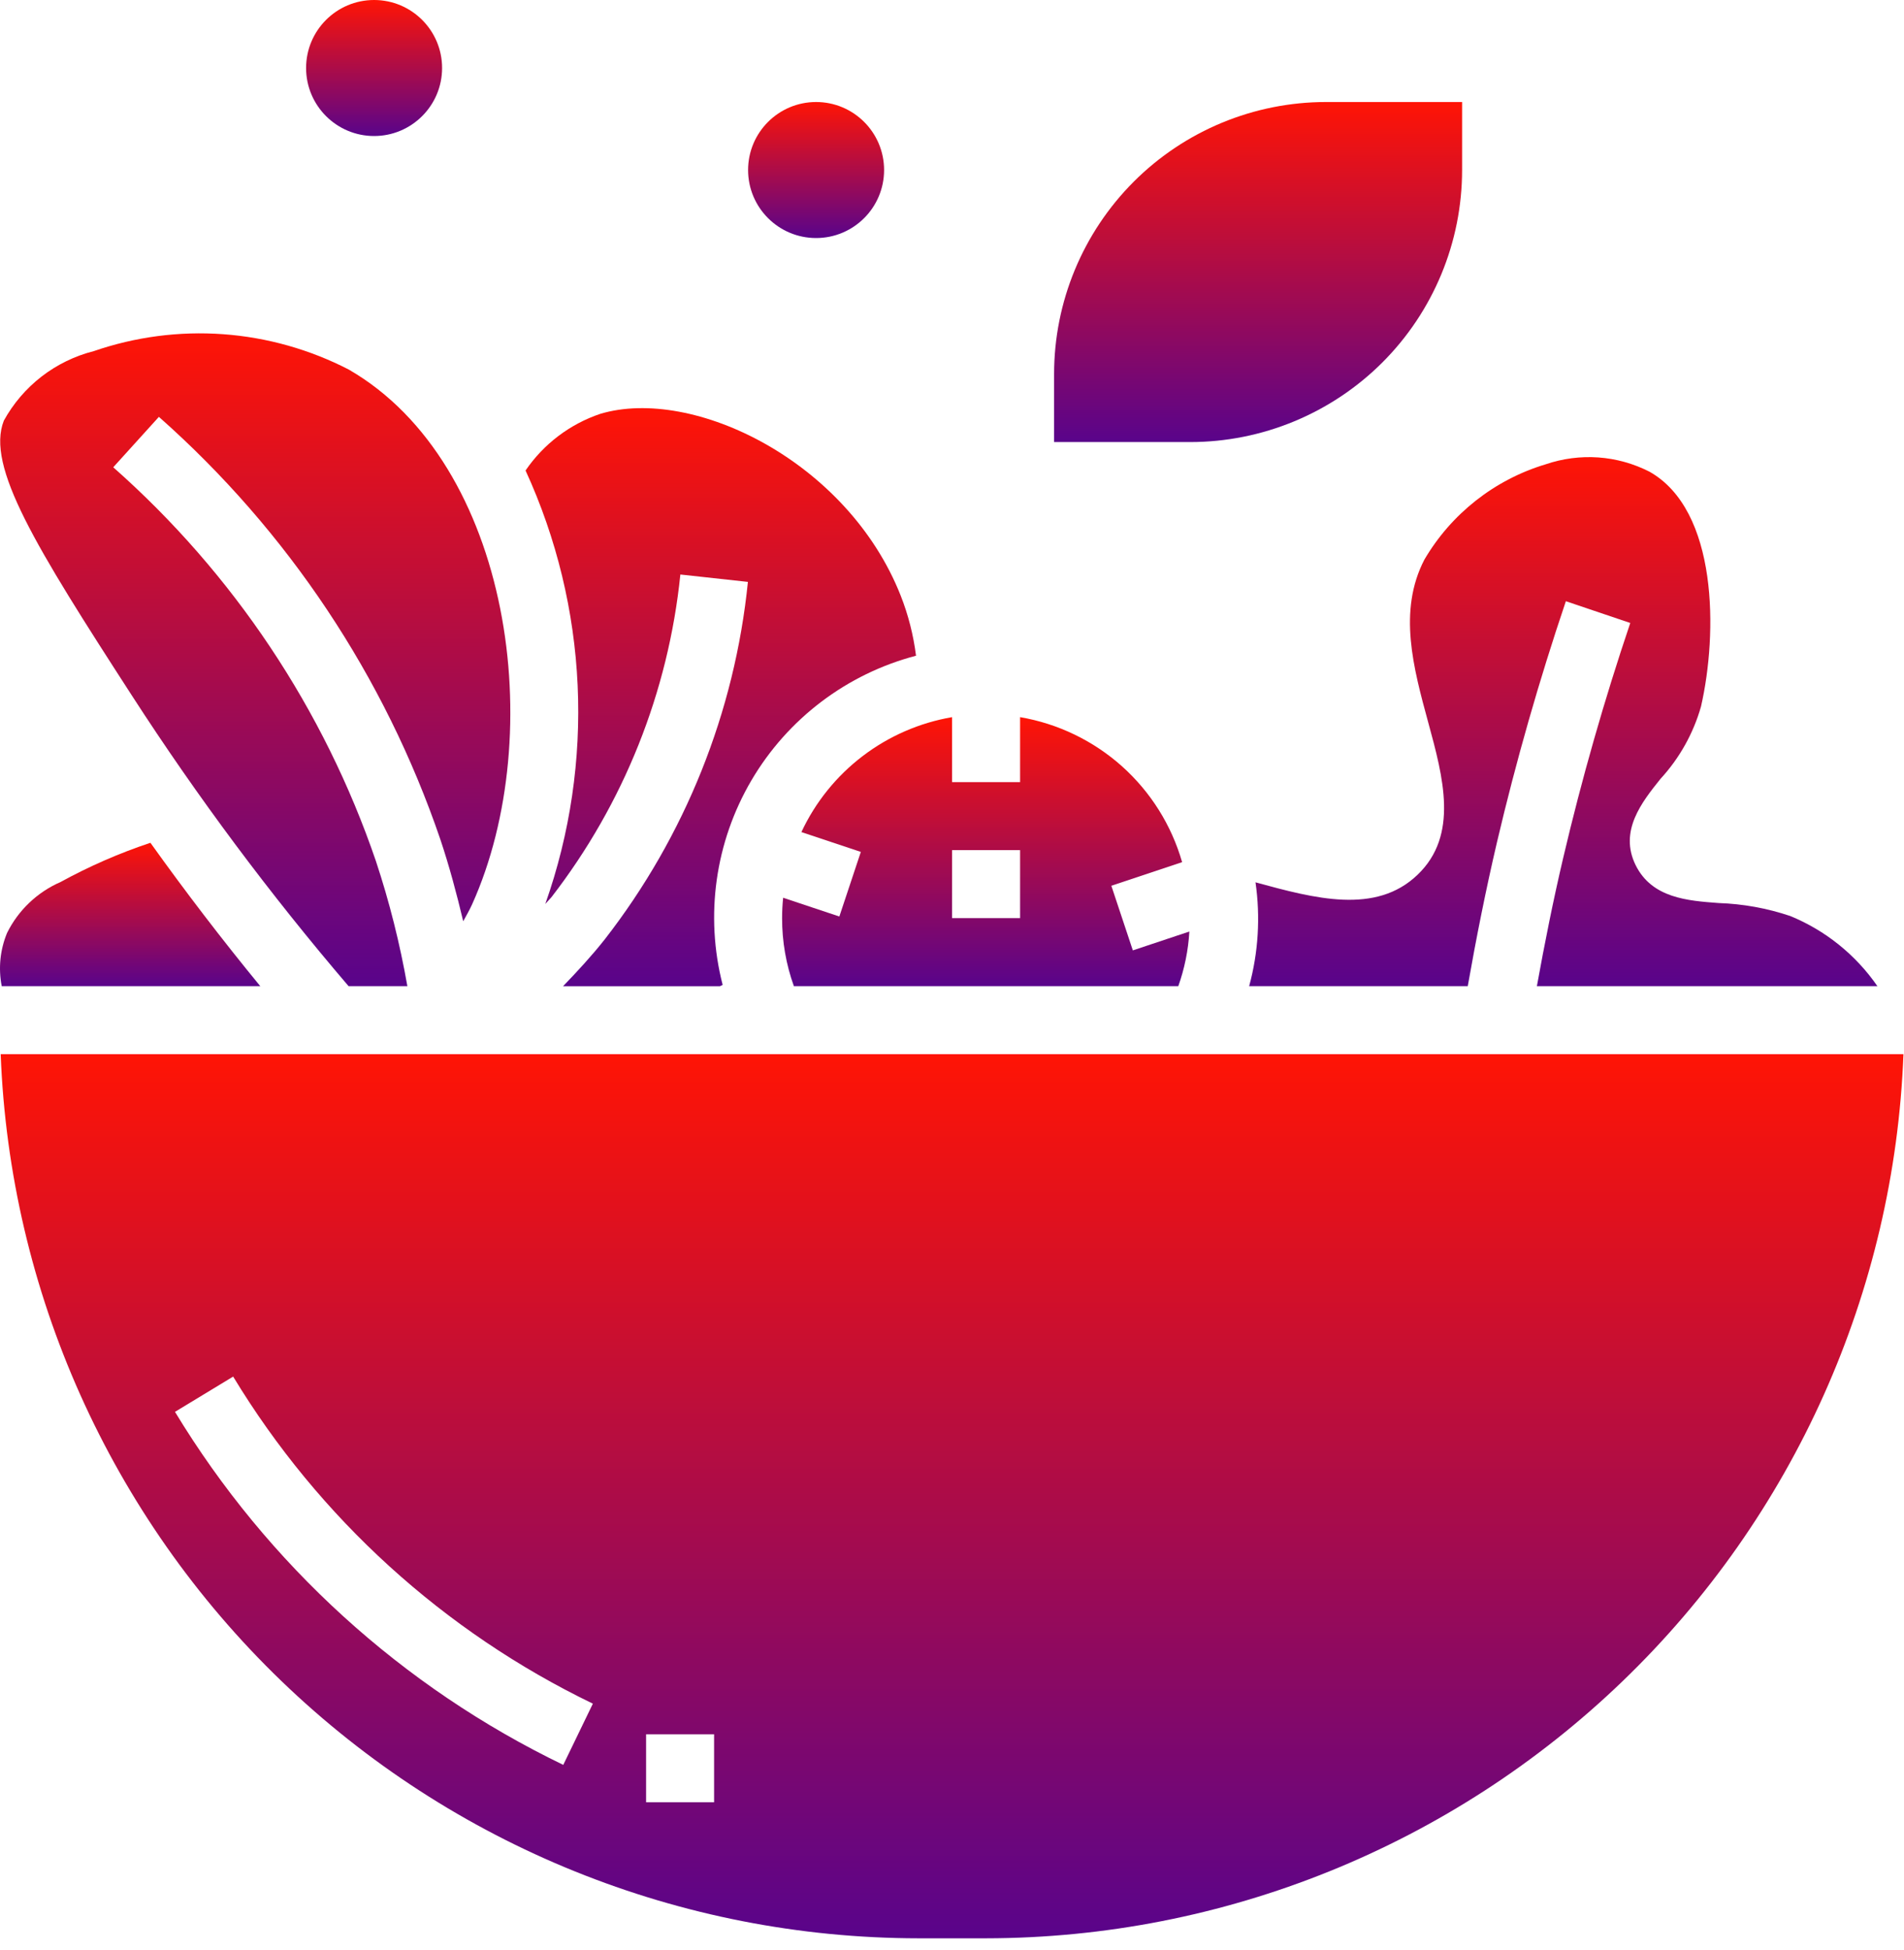
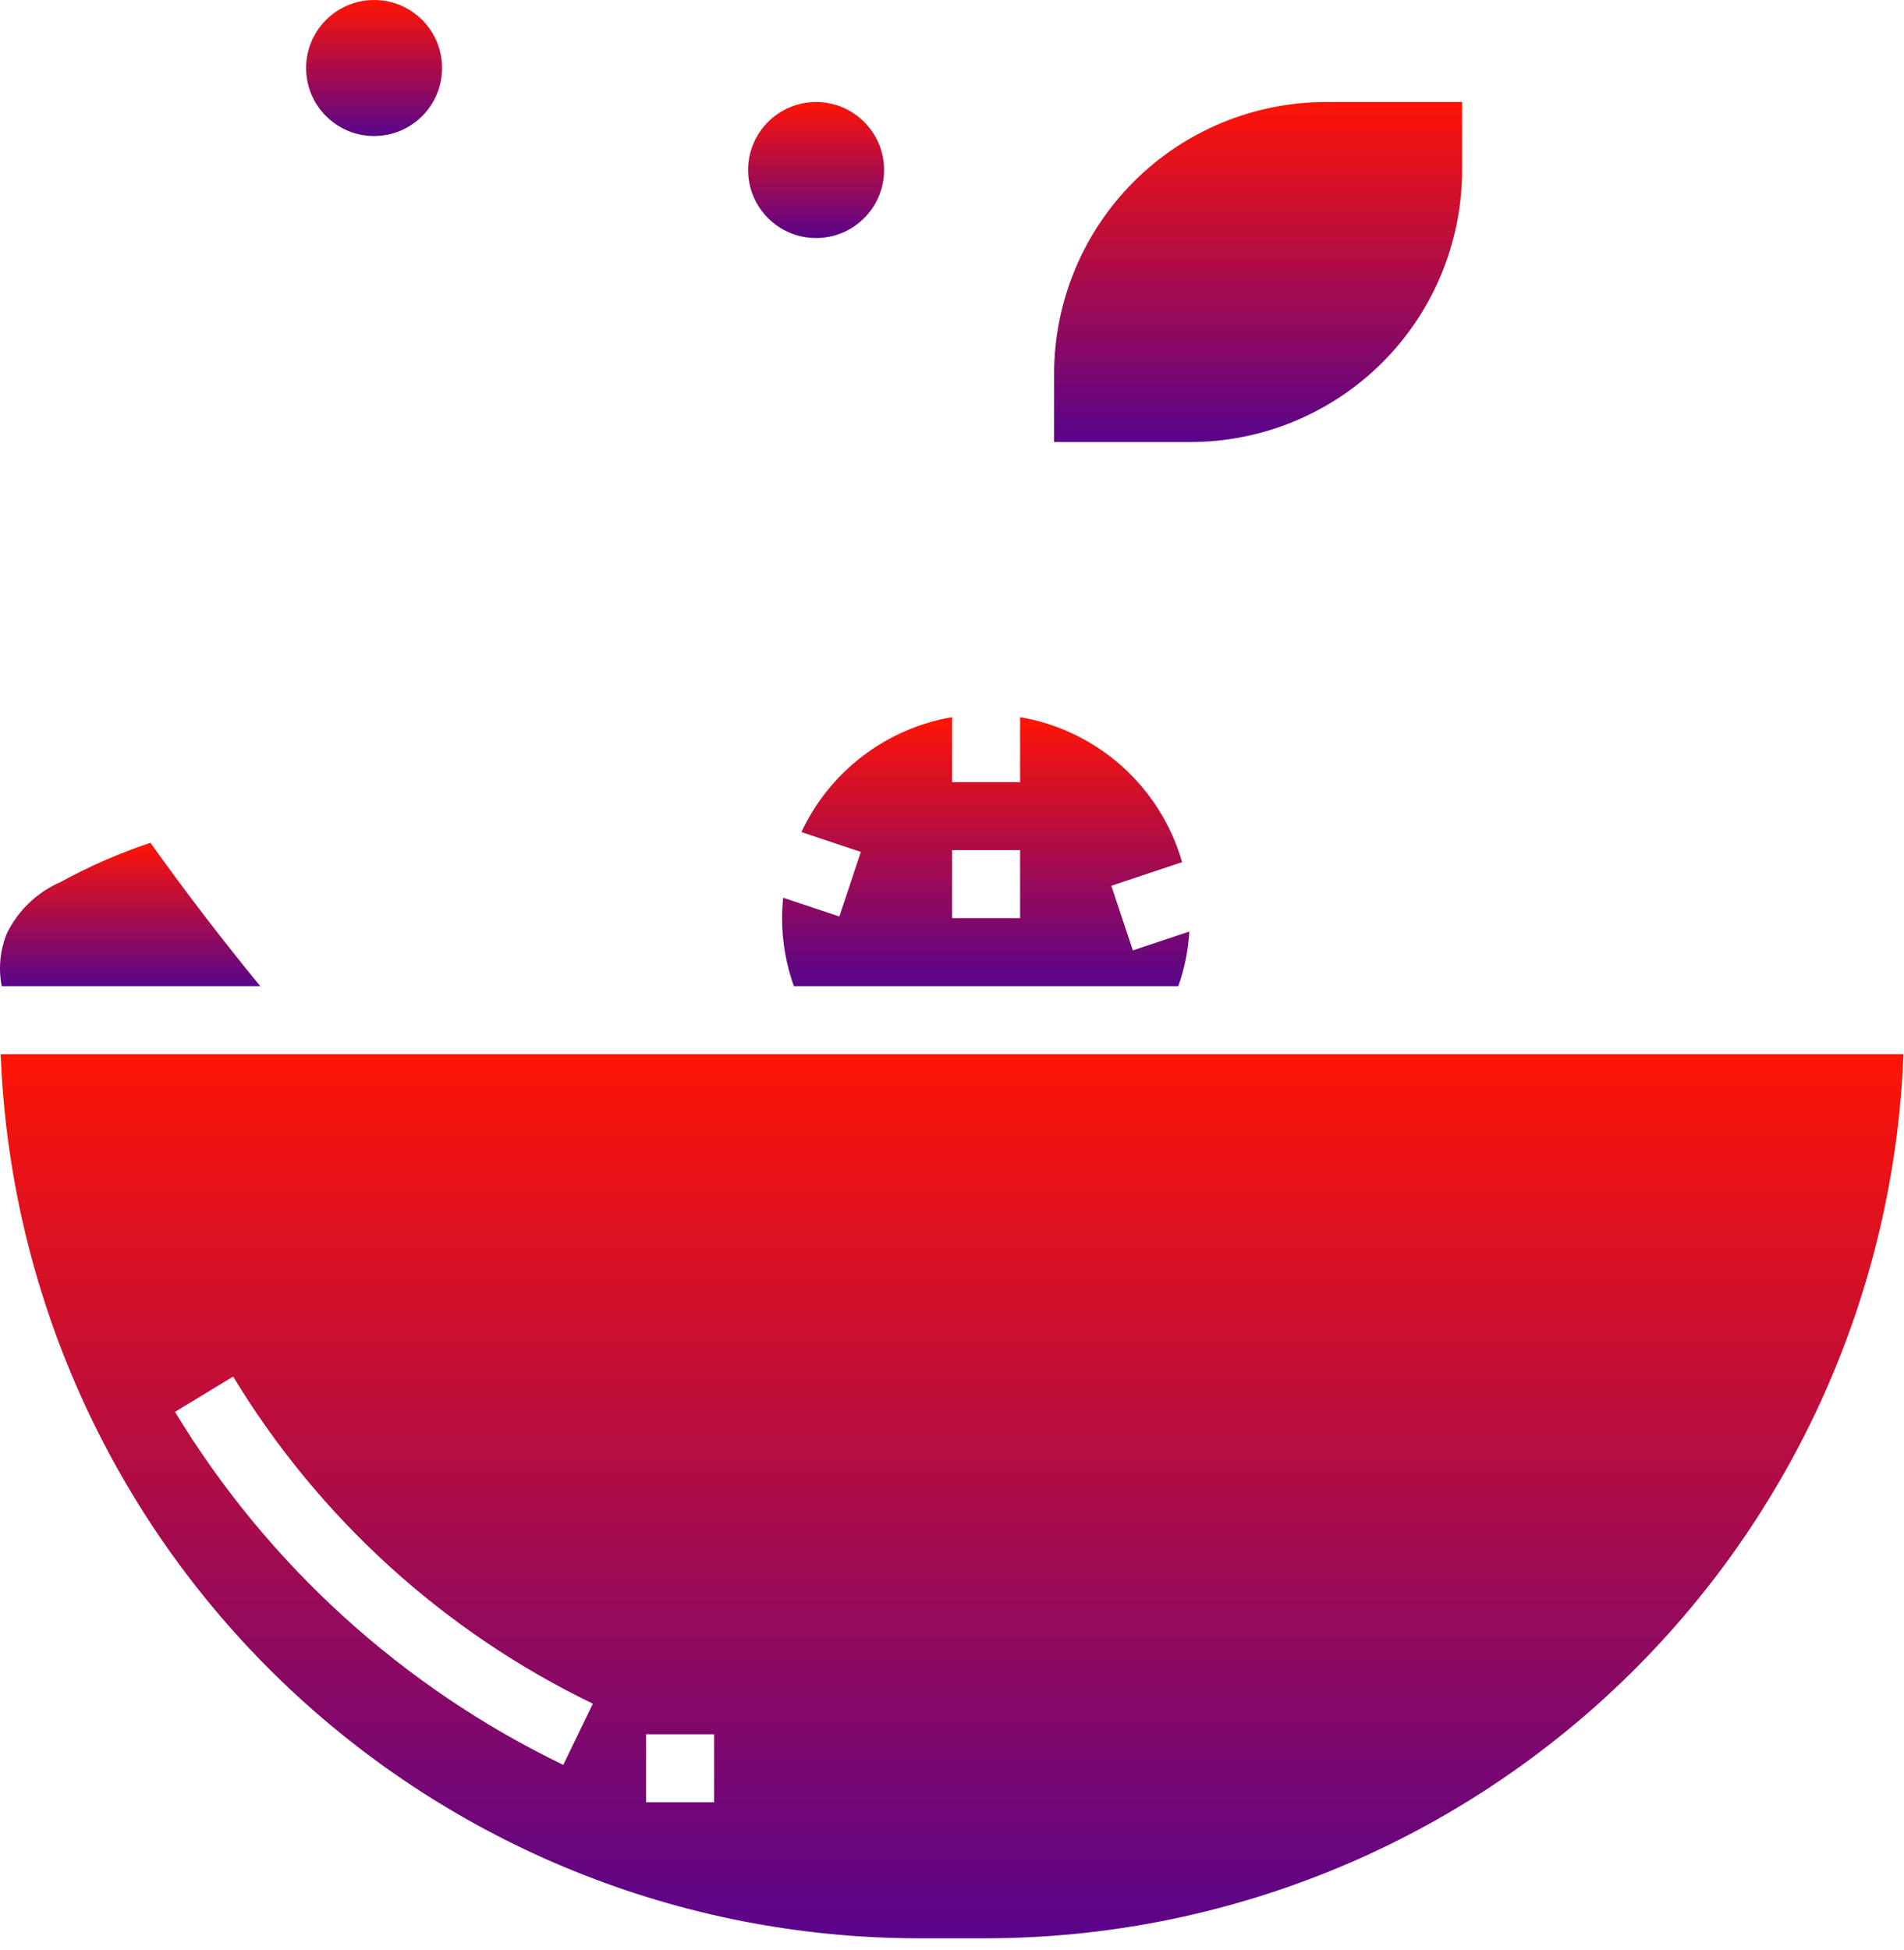
<svg xmlns="http://www.w3.org/2000/svg" width="42" height="43" viewBox="0 0 42 43" fill="none">
-   <path d="M2.911 15.343C4.359 17.583 5.955 19.723 7.689 21.75H8.986C8.822 20.814 8.59 19.89 8.291 18.988C7.146 15.64 5.149 12.649 2.498 10.306L3.505 9.194C6.348 11.709 8.487 14.92 9.713 18.512C9.911 19.103 10.073 19.708 10.218 20.319C10.286 20.196 10.355 20.075 10.415 19.944C12.103 16.194 11.282 10.223 7.694 8.151C6.833 7.707 5.89 7.441 4.923 7.371C3.957 7.301 2.986 7.428 2.069 7.744C1.651 7.85 1.259 8.041 0.918 8.304C0.577 8.568 0.293 8.899 0.085 9.277C-0.313 10.283 0.78 12.048 2.911 15.343Z" fill="url(#paint0_linear_314_155)" />
-   <path d="M20.206 14.459C20.149 14.007 20.036 13.563 19.869 13.139C18.7 10.172 15.287 8.518 13.243 9.127C12.572 9.353 11.992 9.792 11.593 10.377C12.974 13.386 13.131 16.815 12.029 19.937C12.072 19.885 12.123 19.838 12.165 19.787C13.758 17.727 14.743 15.262 15.008 12.671L16.498 12.834C16.208 15.706 15.113 18.438 13.341 20.717C13.055 21.079 12.741 21.419 12.42 21.752H15.879L15.941 21.723C15.548 20.195 15.776 18.573 16.575 17.212C17.375 15.851 18.681 14.862 20.207 14.462L20.206 14.459Z" fill="url(#paint1_linear_314_155)" />
-   <path d="M33.902 21.75H41.413C40.935 21.058 40.266 20.52 39.488 20.202C38.979 20.031 38.449 19.935 37.913 19.917C37.224 19.866 36.443 19.808 36.082 19.085C35.707 18.328 36.219 17.689 36.63 17.176C37.048 16.722 37.353 16.176 37.522 15.583C37.892 13.966 37.897 11.254 36.385 10.403C36.033 10.224 35.65 10.117 35.256 10.089C34.863 10.062 34.468 10.113 34.094 10.241C32.969 10.579 32.013 11.331 31.419 12.345C30.835 13.475 31.176 14.727 31.506 15.937C31.836 17.146 32.181 18.419 31.272 19.291C30.349 20.18 29 19.817 27.695 19.46C27.805 20.225 27.758 21.004 27.555 21.75H32.377C32.564 20.688 32.776 19.625 33.021 18.578C33.441 16.79 33.953 15.001 34.541 13.26L35.962 13.74C35.389 15.436 34.891 17.18 34.482 18.922C34.263 19.855 34.073 20.803 33.902 21.75Z" fill="url(#paint2_linear_314_155)" />
  <path d="M25.992 21.75C26.13 21.362 26.212 20.956 26.236 20.545L24.989 20.961L24.515 19.536L26.076 19.015C25.842 18.2 25.382 17.467 24.75 16.901C24.117 16.336 23.338 15.96 22.502 15.817V17.25H21.002V15.817C20.285 15.94 19.607 16.235 19.029 16.676C18.45 17.117 17.986 17.692 17.678 18.352L18.989 18.789L18.515 20.214L17.275 19.8C17.26 19.949 17.252 20.1 17.252 20.25C17.251 20.761 17.339 21.269 17.512 21.75H25.992ZM21.002 18.75H22.502V20.25H21.002V18.75Z" fill="url(#paint3_linear_314_155)" />
  <path d="M5.741 21.75C4.902 20.728 4.095 19.674 3.318 18.588C2.633 18.816 1.969 19.106 1.336 19.453C0.822 19.677 0.403 20.076 0.155 20.578C0.002 20.949 -0.039 21.356 0.038 21.75H5.741Z" fill="url(#paint4_linear_314_155)" />
  <path d="M0.015 23.25C0.215 28.485 2.434 33.44 6.207 37.075C9.979 40.71 15.013 42.744 20.252 42.75H21.752C26.991 42.744 32.024 40.71 35.797 37.075C39.569 33.44 41.788 28.485 41.988 23.25H0.015ZM12.425 38.925C8.878 37.213 5.902 34.508 3.86 31.139L5.143 30.361C7.035 33.482 9.791 35.988 13.078 37.575L12.425 38.925ZM15.752 39.75H14.252V38.25H15.752V39.75Z" fill="url(#paint5_linear_314_155)" />
  <path d="M32.252 3.75V2.25H29.252C27.661 2.25 26.134 2.882 25.009 4.007C23.884 5.133 23.252 6.659 23.252 8.25V9.75H26.252C27.843 9.75 29.369 9.118 30.495 7.993C31.62 6.867 32.252 5.341 32.252 3.75Z" fill="url(#paint6_linear_314_155)" />
  <path d="M18.002 5.25C18.83 5.25 19.502 4.578 19.502 3.75C19.502 2.922 18.83 2.25 18.002 2.25C17.174 2.25 16.502 2.922 16.502 3.75C16.502 4.578 17.174 5.25 18.002 5.25Z" fill="url(#paint7_linear_314_155)" />
-   <path d="M8.252 3C9.08 3 9.752 2.328 9.752 1.5C9.752 0.672 9.08 0 8.252 0C7.424 0 6.752 0.672 6.752 1.5C6.752 2.328 7.424 3 8.252 3Z" fill="url(#paint8_linear_314_155)" />
+   <path d="M8.252 3C9.08 3 9.752 2.328 9.752 1.5C9.752 0.672 9.08 0 8.252 0C7.424 0 6.752 0.672 6.752 1.5C6.752 2.328 7.424 3 8.252 3" fill="url(#paint8_linear_314_155)" />
  <defs>
    <linearGradient id="paint0_linear_314_155" x1="5.63" y1="7.353" x2="5.63" y2="21.75" gradientUnits="userSpaceOnUse">
      <stop stop-color="#FF1405" />
      <stop offset="1" stop-color="#59048B" />
    </linearGradient>
    <linearGradient id="paint1_linear_314_155" x1="15.9" y1="9.001" x2="15.9" y2="21.752" gradientUnits="userSpaceOnUse">
      <stop stop-color="#FF1405" />
      <stop offset="1" stop-color="#59048B" />
    </linearGradient>
    <linearGradient id="paint2_linear_314_155" x1="34.484" y1="10.082" x2="34.484" y2="21.75" gradientUnits="userSpaceOnUse">
      <stop stop-color="#FF1405" />
      <stop offset="1" stop-color="#59048B" />
    </linearGradient>
    <linearGradient id="paint3_linear_314_155" x1="21.744" y1="15.817" x2="21.744" y2="21.75" gradientUnits="userSpaceOnUse">
      <stop stop-color="#FF1405" />
      <stop offset="1" stop-color="#59048B" />
    </linearGradient>
    <linearGradient id="paint4_linear_314_155" x1="2.871" y1="18.588" x2="2.871" y2="21.75" gradientUnits="userSpaceOnUse">
      <stop stop-color="#FF1405" />
      <stop offset="1" stop-color="#59048B" />
    </linearGradient>
    <linearGradient id="paint5_linear_314_155" x1="21.002" y1="23.25" x2="21.002" y2="42.75" gradientUnits="userSpaceOnUse">
      <stop stop-color="#FF1405" />
      <stop offset="1" stop-color="#59048B" />
    </linearGradient>
    <linearGradient id="paint6_linear_314_155" x1="27.752" y1="2.25" x2="27.752" y2="9.75" gradientUnits="userSpaceOnUse">
      <stop stop-color="#FF1405" />
      <stop offset="1" stop-color="#59048B" />
    </linearGradient>
    <linearGradient id="paint7_linear_314_155" x1="18.002" y1="2.25" x2="18.002" y2="5.25" gradientUnits="userSpaceOnUse">
      <stop stop-color="#FF1405" />
      <stop offset="1" stop-color="#59048B" />
    </linearGradient>
    <linearGradient id="paint8_linear_314_155" x1="8.252" y1="0" x2="8.252" y2="3" gradientUnits="userSpaceOnUse">
      <stop stop-color="#FF1405" />
      <stop offset="1" stop-color="#59048B" />
    </linearGradient>
  </defs>
</svg>